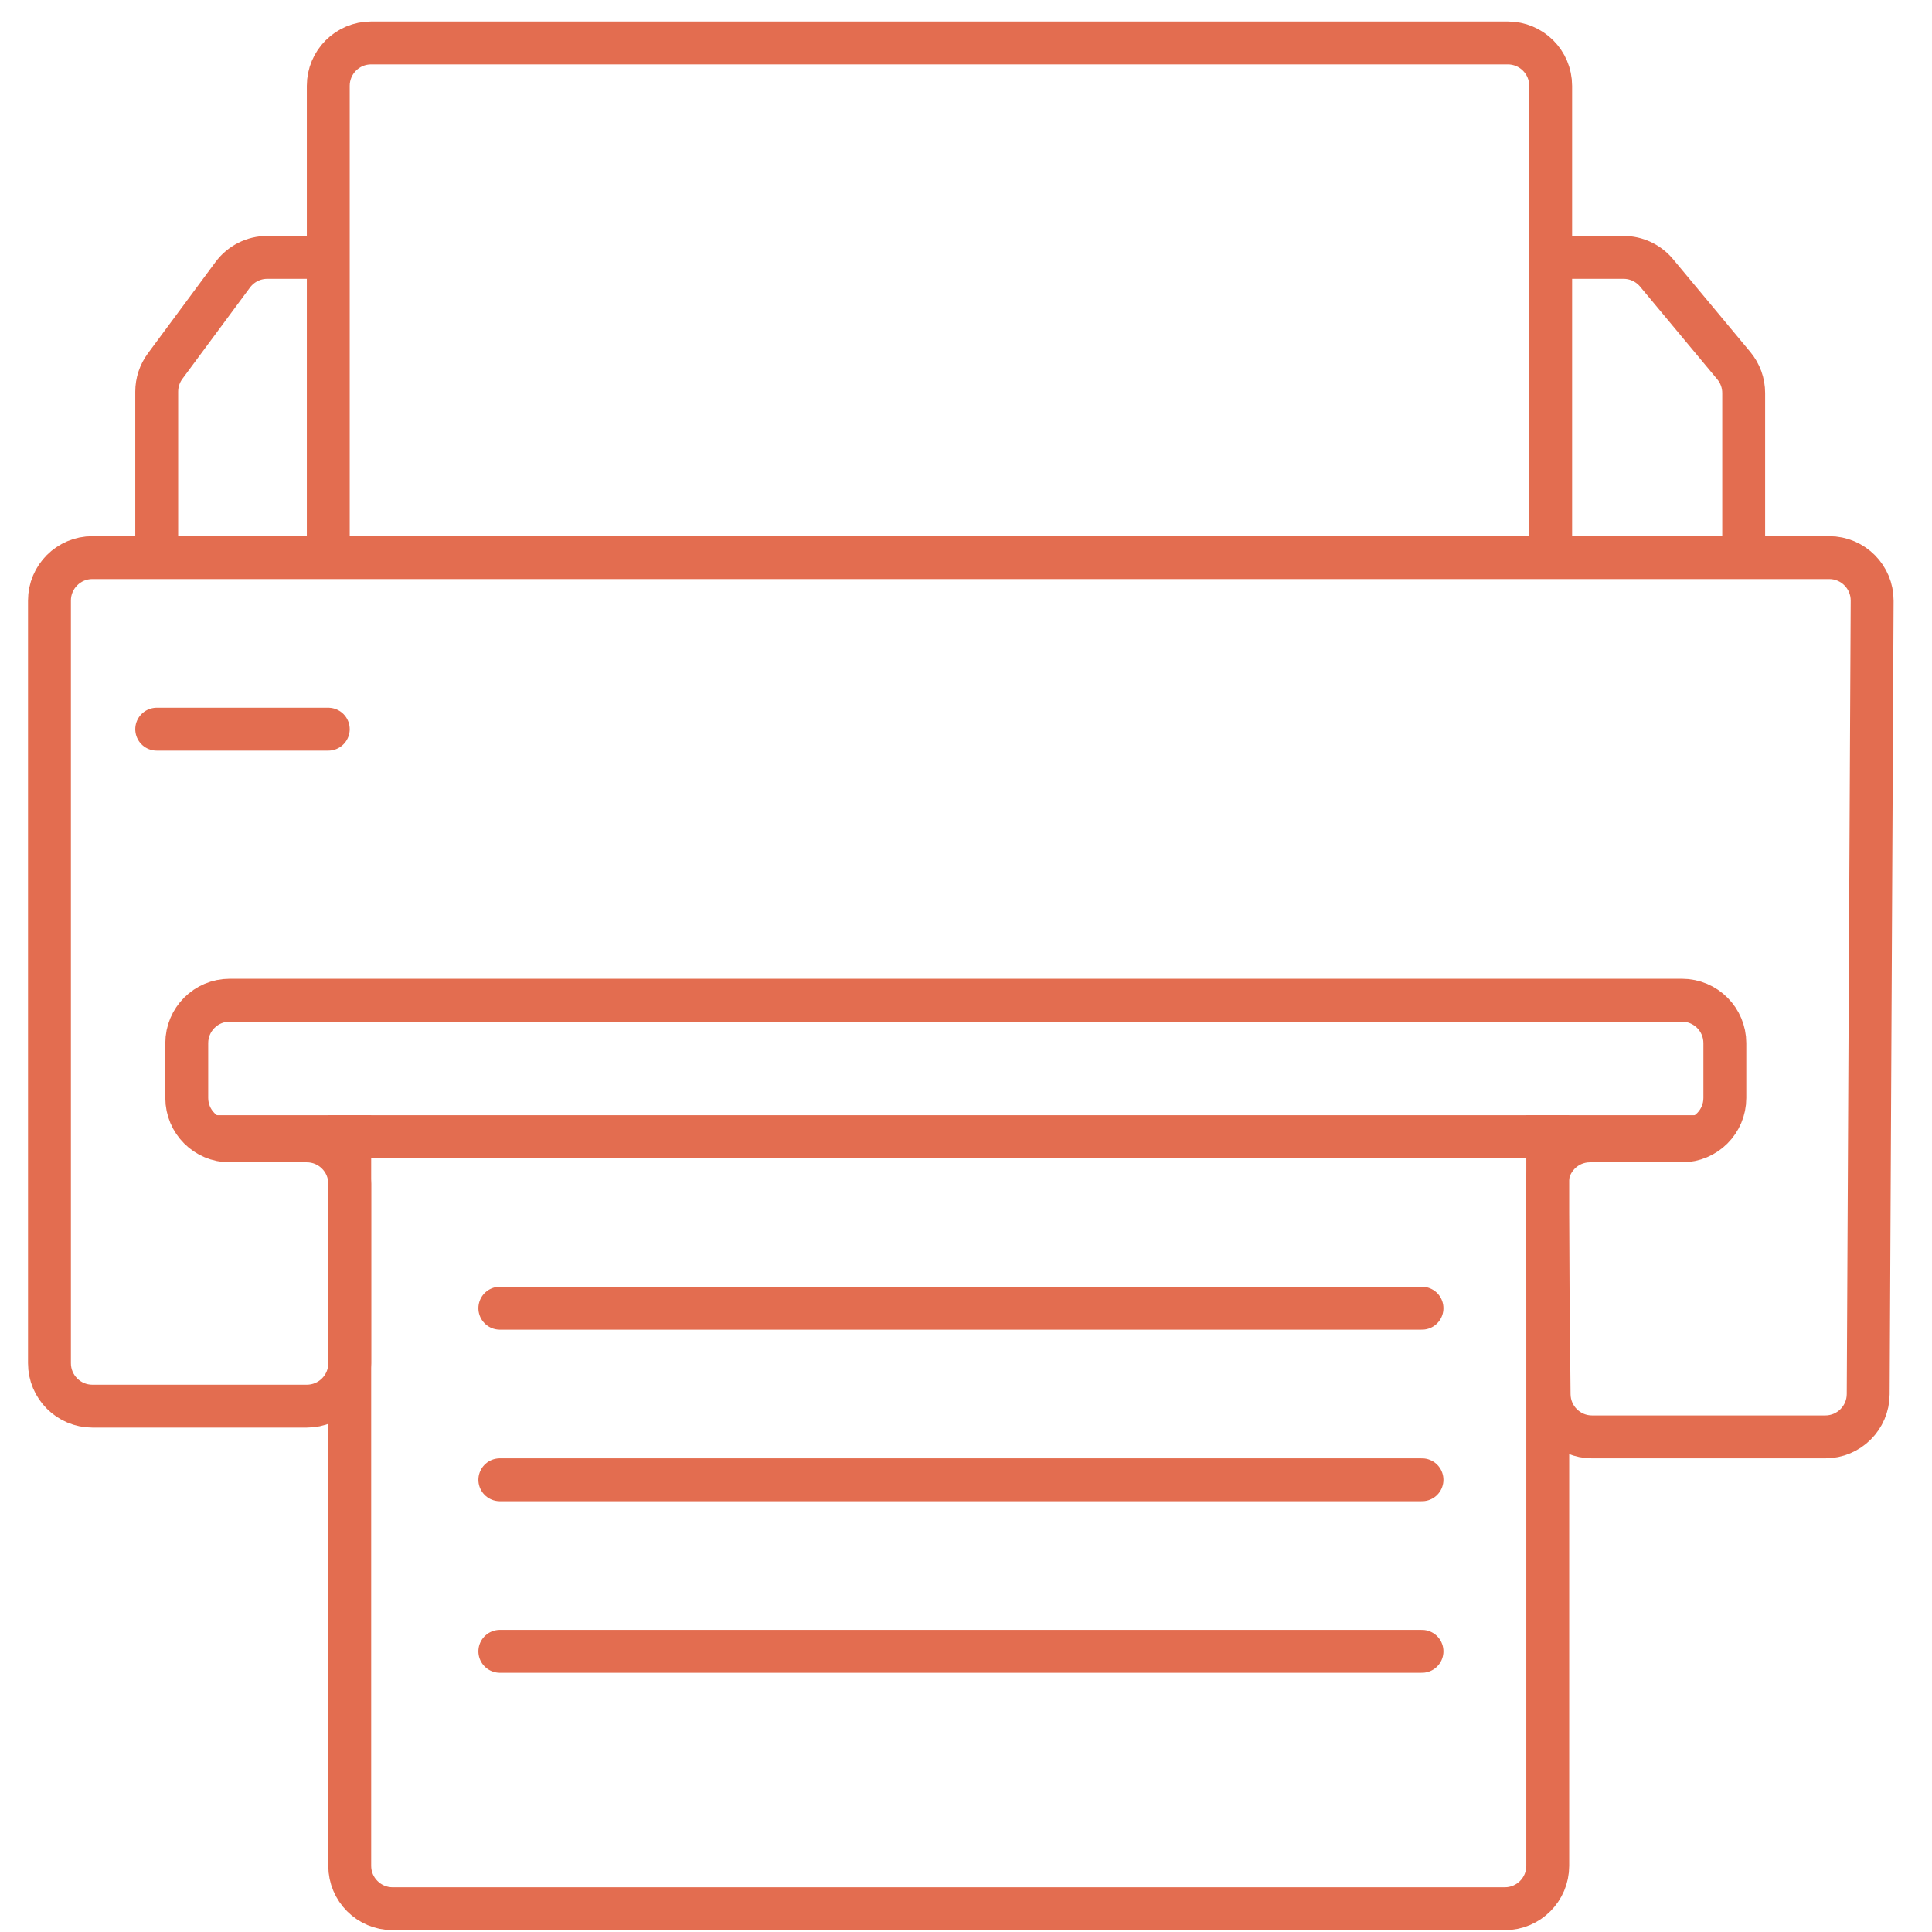
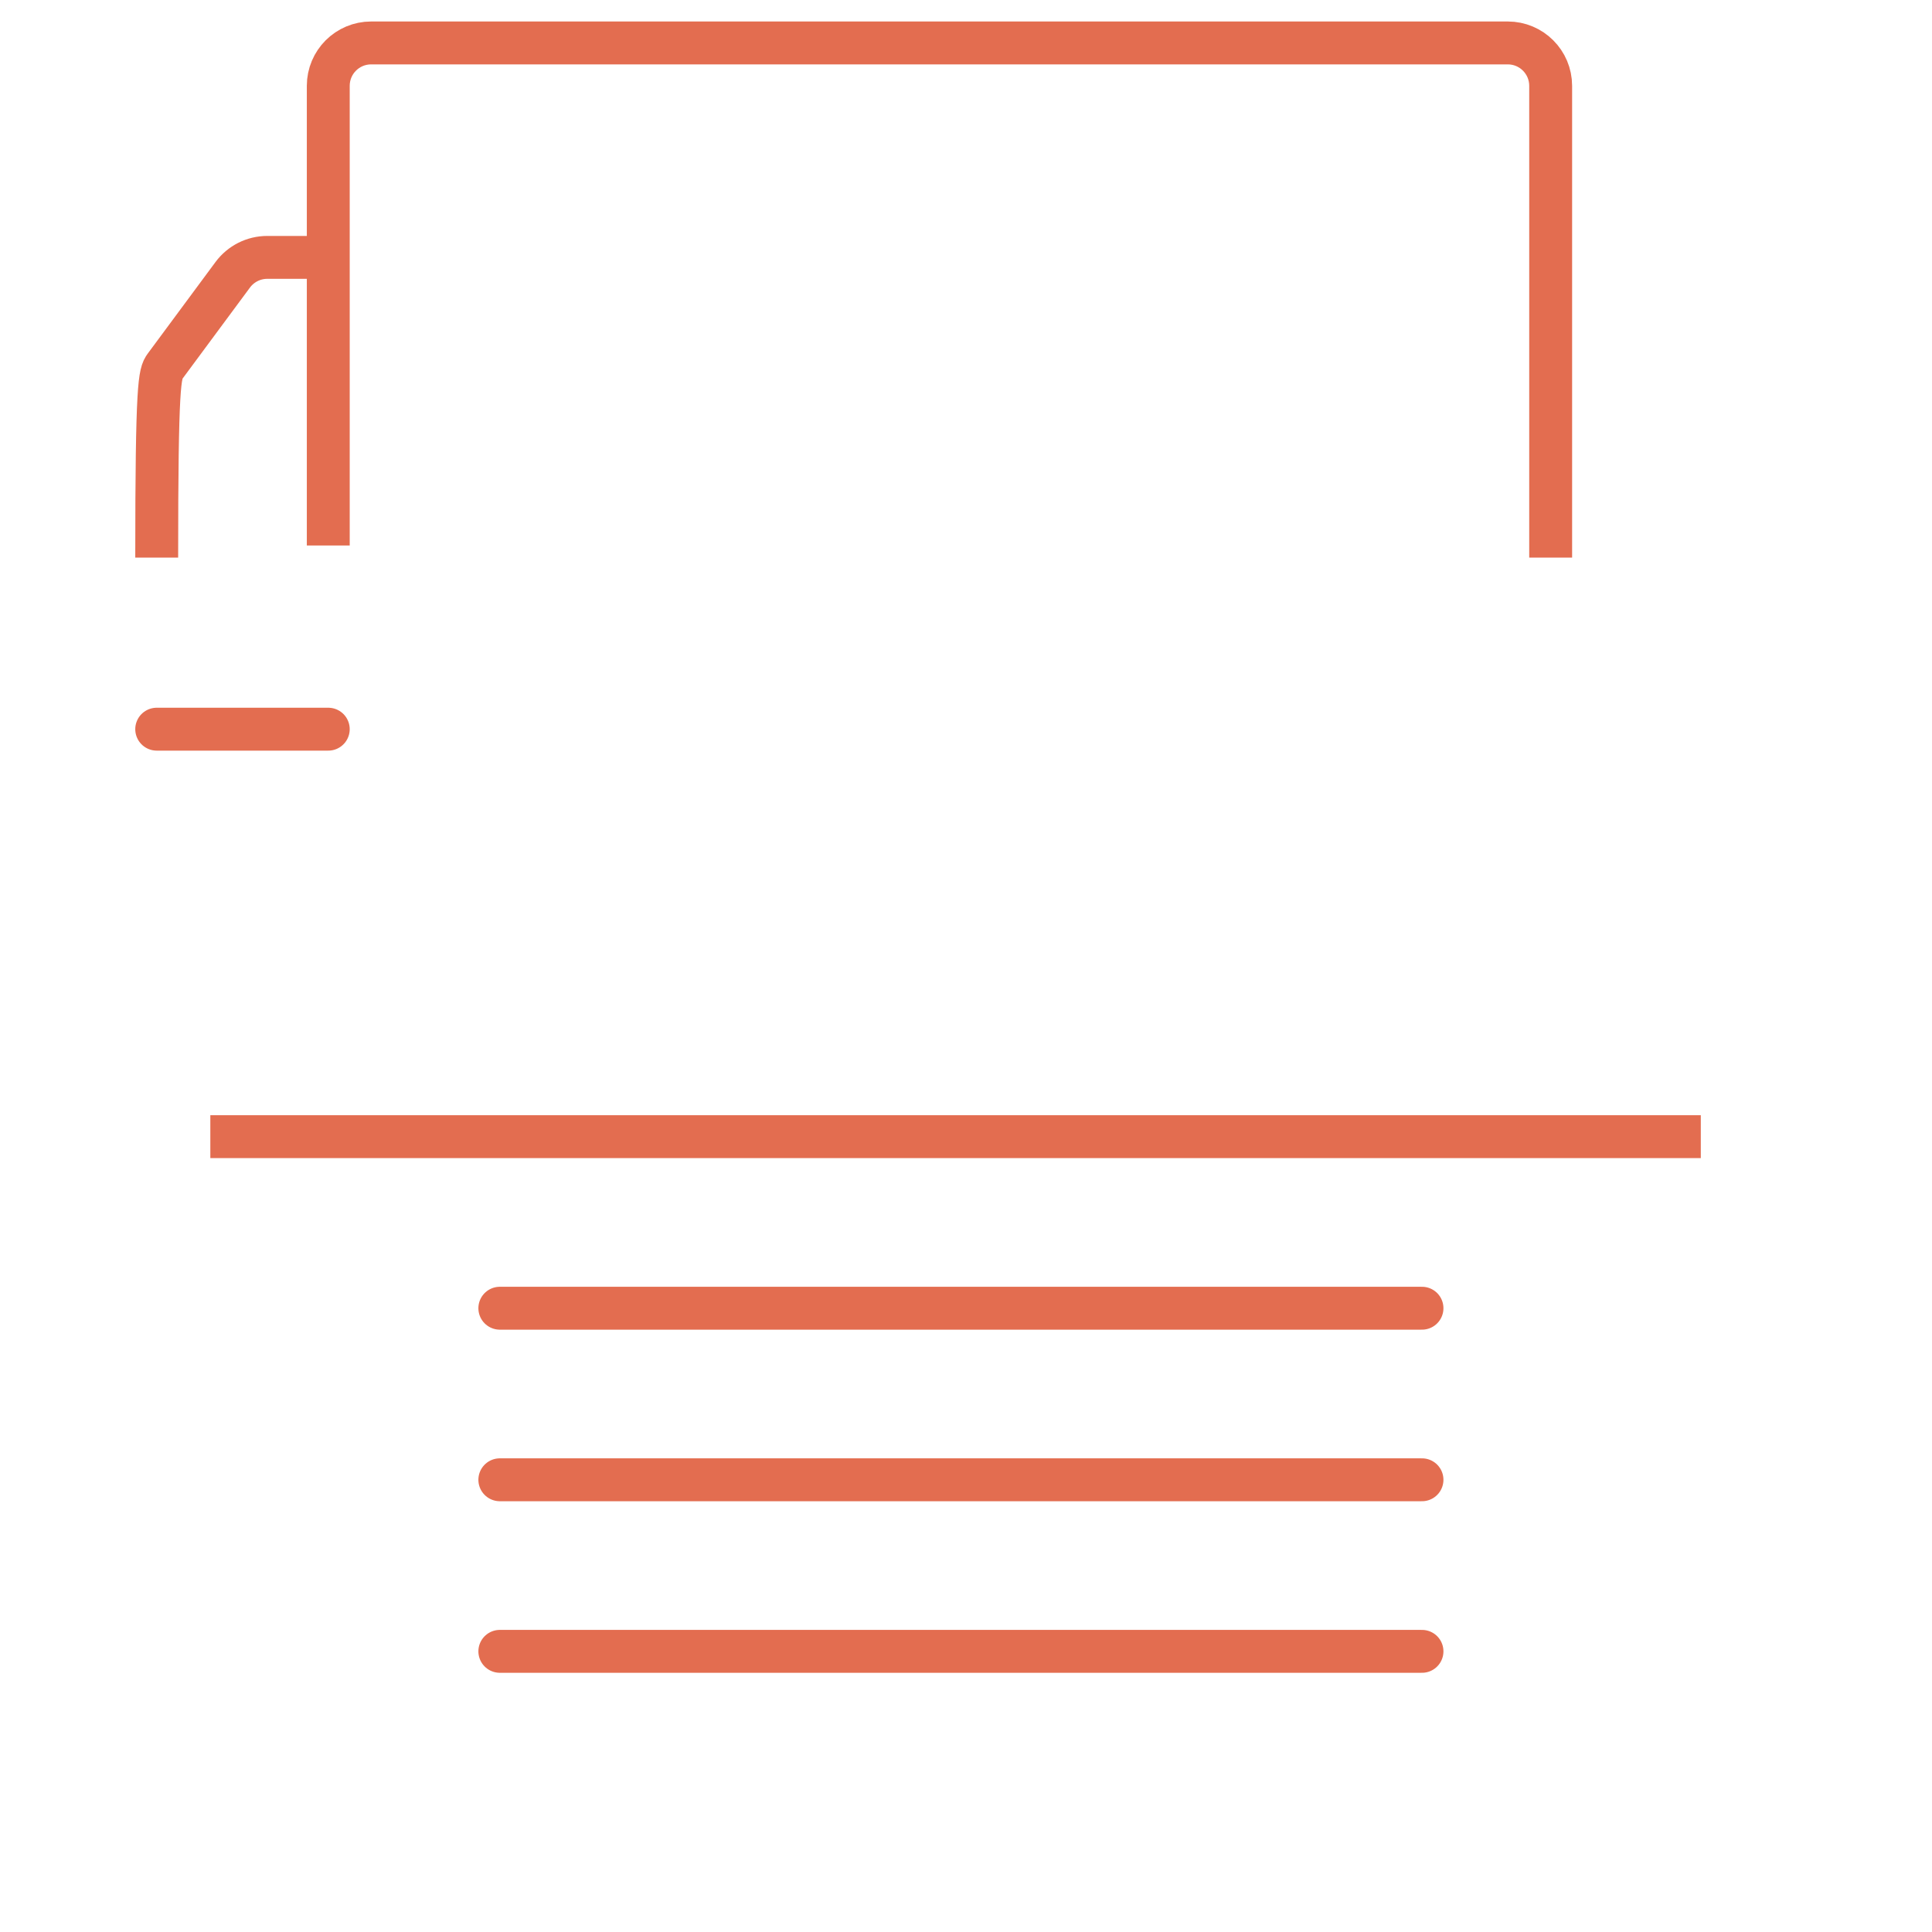
<svg xmlns="http://www.w3.org/2000/svg" width="45" height="45" viewBox="0 0 45 45" fill="none">
-   <path d="M2.151 32.752C1.6 32.752 1.152 32.304 1.152 31.752V13.987C1.152 13.436 1.6 12.988 2.151 12.988H42.607C43.16 12.988 43.609 13.439 43.606 13.992L43.514 32.474C43.511 33.024 43.065 33.468 42.515 33.468H37.081C36.533 33.468 36.088 33.027 36.082 32.479L36.034 27.582C36.029 27.027 36.477 26.573 37.033 26.573H39.176C39.727 26.573 40.175 26.126 40.175 25.574V24.296C40.175 23.744 39.727 23.297 39.176 23.297H5.349C4.798 23.297 4.35 23.744 4.35 24.296V25.574C4.35 26.126 4.798 26.573 5.349 26.573H7.146C7.698 26.573 8.146 27.021 8.146 27.572V31.752C8.146 32.304 7.698 32.752 7.146 32.752H2.151Z" stroke="#E36D50" stroke-width="0.999" stroke-miterlimit="10" />
  <path d="M4.899 26.475H39.615" stroke="#E36D50" stroke-width="0.999" stroke-miterlimit="10" />
-   <path d="M8.146 25.976V43.459C8.146 44.01 8.593 44.458 9.145 44.458H35.05C35.602 44.458 36.05 44.01 36.05 43.459V25.976" stroke="#E36D50" stroke-width="0.999" stroke-miterlimit="10" />
  <path d="M7.646 12.706V1.999C7.646 1.447 8.093 1 8.645 1H35.119C35.671 1 36.118 1.447 36.118 1.999V12.988" stroke="#E36D50" stroke-width="0.999" stroke-miterlimit="10" />
  <path d="M11.642 30.471H33.121" stroke="#E36D50" stroke-width="0.999" stroke-miterlimit="10" stroke-linecap="round" />
  <path d="M11.642 34.467H33.121" stroke="#E36D50" stroke-width="0.999" stroke-miterlimit="10" stroke-linecap="round" />
  <path d="M11.642 38.463H33.121" stroke="#E36D50" stroke-width="0.999" stroke-miterlimit="10" stroke-linecap="round" />
-   <path d="M3.65 12.988V9.122C3.65 8.908 3.719 8.7 3.846 8.528L5.421 6.4C5.61 6.145 5.908 5.995 6.224 5.995H7.646" stroke="#E36D50" stroke-width="0.999" stroke-miterlimit="10" />
-   <path d="M40.614 12.988V9.154C40.614 8.92 40.532 8.694 40.382 8.515L38.584 6.355C38.394 6.127 38.112 5.995 37.816 5.995H36.118" stroke="#E36D50" stroke-width="0.999" stroke-miterlimit="10" />
+   <path d="M3.65 12.988C3.65 8.908 3.719 8.7 3.846 8.528L5.421 6.4C5.61 6.145 5.908 5.995 6.224 5.995H7.646" stroke="#E36D50" stroke-width="0.999" stroke-miterlimit="10" />
  <path d="M3.65 16.984H7.646" stroke="#E36D50" stroke-width="0.999" stroke-miterlimit="10" stroke-linecap="round" />
</svg>